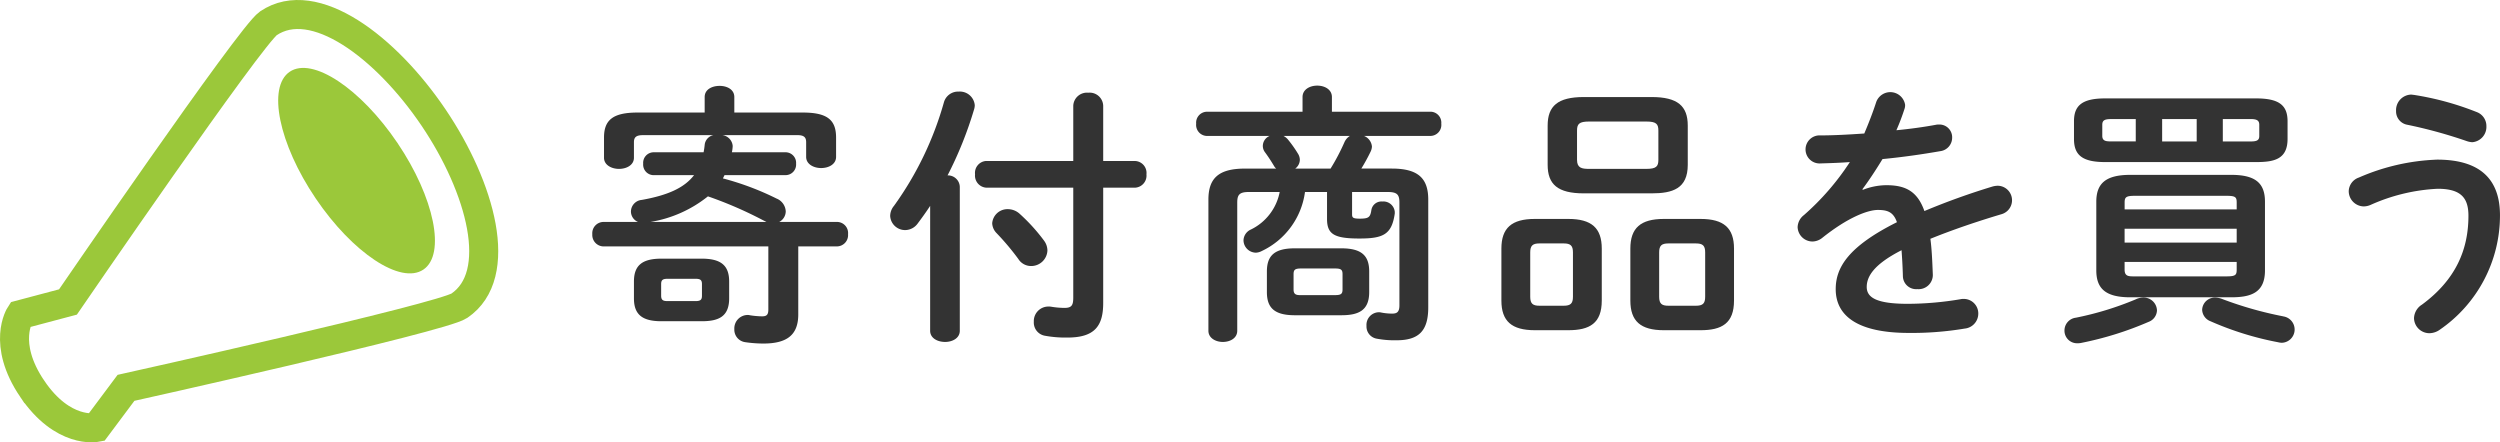
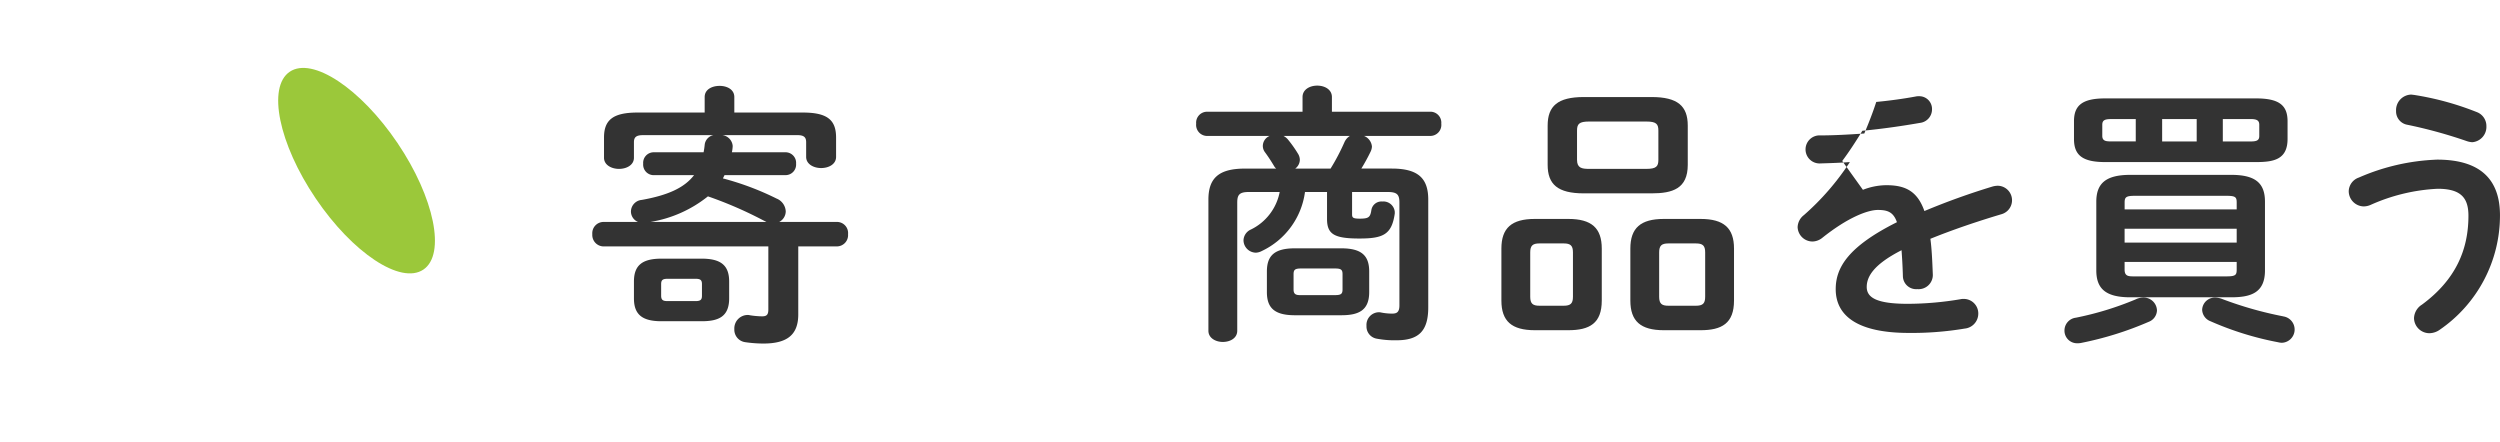
<svg xmlns="http://www.w3.org/2000/svg" height="60.978" viewBox="0 0 344.639 60.978" width="344.639">
  <g fill="#333">
    <path d="m115.371 30.594a1.534 1.534 0 0 1 1.537 1.687 1.553 1.553 0 0 1 -1.537 1.688h-5.326v9.377c0 2.812-1.538 4.013-4.8 4.013a17.5 17.5 0 0 1 -2.513-.188 1.738 1.738 0 0 1 -1.5-1.8 1.854 1.854 0 0 1 1.8-1.95 1.052 1.052 0 0 1 .338.037 11.484 11.484 0 0 0 1.688.151c.637 0 .862-.226.862-.938v-8.7h-22.73a1.576 1.576 0 0 1 -1.537-1.688 1.556 1.556 0 0 1 1.537-1.687h4.764a1.57 1.57 0 0 1 -.976-1.463 1.633 1.633 0 0 1 1.5-1.575c3.563-.638 5.851-1.651 7.2-3.413h-5.623a1.452 1.452 0 0 1 -1.388-1.575 1.452 1.452 0 0 1 1.388-1.576h6.938a9.577 9.577 0 0 0 .15-1.012 1.521 1.521 0 0 1 1.2-1.351h-9.714c-.938 0-1.237.3-1.237.976v2.137c0 1.013-1.013 1.538-2.064 1.538-1.013 0-2.062-.525-2.062-1.538v-2.777c0-2.4 1.2-3.451 4.613-3.451h9.264v-2.138c0-1.05 1.012-1.538 2.063-1.538 1.013 0 2.025.488 2.025 1.538v2.138h9.452c3.413 0 4.576 1.051 4.576 3.451v2.663c0 1.012-1.013 1.537-2.064 1.537-1.012 0-2.062-.525-2.062-1.537v-2.025c0-.676-.3-.976-1.2-.976h-10.352a1.634 1.634 0 0 1 1.425 1.5 4.886 4.886 0 0 1 -.112.863h7.425a1.458 1.458 0 0 1 1.426 1.576 1.458 1.458 0 0 1 -1.426 1.575h-8.438l-.225.45a38.566 38.566 0 0 1 7.389 2.775 2.011 2.011 0 0 1 1.274 1.763 1.664 1.664 0 0 1 -.9 1.463zm-24.191 13.689c-2.663 0-3.788-.937-3.788-3.15v-2.325c0-2.213 1.125-3.151 3.788-3.151h5.55c2.664 0 3.789.938 3.789 3.151v2.325c0 2.55-1.5 3.15-3.789 3.15zm14.477-13.689-.45-.226a55.291 55.291 0 0 0 -7.614-3.3 17.057 17.057 0 0 1 -7.913 3.526zm-9.789 10.914c.712 0 .9-.188.9-.75v-1.575c0-.563-.188-.751-.9-.751h-3.826c-.713 0-.9.188-.9.751v1.575c0 .638.3.75.9.75z" />
-     <path d="m128.227 28.381c-.562.862-1.162 1.687-1.724 2.437a2.152 2.152 0 0 1 -1.726.9 2.06 2.06 0 0 1 -2.062-1.95 2.219 2.219 0 0 1 .524-1.388 45.387 45.387 0 0 0 6.9-14.328 2.031 2.031 0 0 1 2.025-1.425 2.062 2.062 0 0 1 2.213 1.876 2.078 2.078 0 0 1 -.112.637 52.421 52.421 0 0 1 -3.639 9.039 1.635 1.635 0 0 1 1.688 1.575v19.846c0 1.013-1.012 1.538-2.025 1.538-1.051 0-2.064-.525-2.064-1.538zm19.729-13.8a1.886 1.886 0 0 1 2.063-1.8 1.866 1.866 0 0 1 2.063 1.8v7.615h4.426a1.646 1.646 0 0 1 1.537 1.837 1.667 1.667 0 0 1 -1.537 1.838h-4.426v15.9c0 3.15-1.163 4.762-4.914 4.762a15.677 15.677 0 0 1 -3.188-.262 1.843 1.843 0 0 1 -1.462-1.912 2.007 2.007 0 0 1 2.025-2.1 1.8 1.8 0 0 1 .45.038 11.967 11.967 0 0 0 1.726.149c.974 0 1.237-.3 1.237-1.425v-15.153h-12.039a1.664 1.664 0 0 1 -1.5-1.838 1.642 1.642 0 0 1 1.5-1.837h12.039zm-4.051 18.566a2.315 2.315 0 0 1 .488 1.387 2.235 2.235 0 0 1 -2.25 2.139 2.062 2.062 0 0 1 -1.763-.976 35.284 35.284 0 0 0 -3-3.563 2.063 2.063 0 0 1 -.6-1.35 2.106 2.106 0 0 1 2.138-1.95 2.435 2.435 0 0 1 1.687.675 25.252 25.252 0 0 1 3.3 3.635z" />
    <path d="m179.9 26.468a10.541 10.541 0 0 1 -5.963 8.139 1.824 1.824 0 0 1 -.825.225 1.731 1.731 0 0 1 -1.688-1.688 1.686 1.686 0 0 1 1.012-1.5 7.281 7.281 0 0 0 3.976-5.176h-4.237c-1.314 0-1.614.375-1.614 1.463v17.669c0 1.013-.974 1.538-1.987 1.538-.975 0-1.988-.525-1.988-1.538v-18.082c0-2.925 1.388-4.276 5.025-4.276h4.314a1.449 1.449 0 0 1 -.3-.375c-.338-.562-.713-1.162-1.237-1.875a1.437 1.437 0 0 1 -.3-.9 1.5 1.5 0 0 1 .937-1.351h-8.663a1.521 1.521 0 0 1 -1.463-1.687 1.51 1.51 0 0 1 1.463-1.651h13.2v-2.025c0-1.05 1.013-1.575 2.026-1.575s2.024.525 2.024 1.575v2.022h13.615a1.51 1.51 0 0 1 1.463 1.651 1.521 1.521 0 0 1 -1.463 1.687h-9.189a1.749 1.749 0 0 1 1.092 1.462 1.831 1.831 0 0 1 -.188.713 25.736 25.736 0 0 1 -1.275 2.325h4.2c3.638 0 5.026 1.351 5.026 4.276v14.856c0 3.3-1.35 4.539-4.388 4.539a13.345 13.345 0 0 1 -2.738-.225 1.7 1.7 0 0 1 -1.388-1.763 1.741 1.741 0 0 1 1.65-1.875 1.289 1.289 0 0 1 .375.037 7.817 7.817 0 0 0 1.5.15c.6 0 1.013-.15 1.013-1.125v-14.177c0-1.088-.3-1.463-1.612-1.463h-4.913v3.075c0 .45.112.6 1.049.6 1.238 0 1.463-.188 1.613-1.2a1.4 1.4 0 0 1 1.5-1.163 1.575 1.575 0 0 1 1.724 1.426v.225c-.412 2.888-1.575 3.45-4.876 3.45-3.487 0-4.463-.6-4.463-2.7v-3.713zm-1.387 16.99c-2.776 0-3.864-.975-3.864-3.188v-2.85c0-2.213 1.088-3.188 3.864-3.188h6.376c2.775 0 3.863.975 3.863 3.188v2.85c0 2.588-1.538 3.188-3.863 3.188zm4.913-20.216a29.316 29.316 0 0 0 1.913-3.637 1.911 1.911 0 0 1 .75-.864h-9.149a2.067 2.067 0 0 1 .638.526 16.584 16.584 0 0 1 1.351 1.913 1.632 1.632 0 0 1 .262.862 1.546 1.546 0 0 1 -.637 1.2zm.637 17.441c.826 0 1.013-.188 1.013-.788v-2.095c0-.6-.187-.788-1.013-.788h-4.725c-.825 0-1.013.187-1.013.788v2.1c0 .713.375.788 1.013.788z" />
    <path d="m211.589 45.521c-3.189 0-4.613-1.238-4.613-4.088v-7.164c0-2.85 1.424-4.088 4.613-4.088h4.611c3.188 0 4.613 1.238 4.613 4.088v7.164c0 3.15-1.688 4.088-4.613 4.088zm3.975-3.375c.938 0 1.276-.3 1.276-1.238v-6.114c0-.937-.338-1.237-1.276-1.237h-3.337c-.939 0-1.276.3-1.276 1.237v6.114c0 .975.375 1.238 1.276 1.238zm2.776-15.491c-3.6 0-4.988-1.237-4.988-3.938v-5.4c0-2.7 1.387-3.939 4.988-3.939h9.339c3.6 0 4.988 1.238 4.988 3.939v5.4c0 3.3-2.1 3.938-4.988 3.938zm8.626-3.375c1.35 0 1.65-.337 1.65-1.238v-4.051c0-.9-.3-1.237-1.65-1.237h-7.914c-1.35 0-1.65.337-1.65 1.237v4.051c0 1.125.675 1.238 1.65 1.238zm2.4 22.241c-3.187 0-4.613-1.238-4.613-4.088v-7.164c0-2.85 1.426-4.088 4.613-4.088h5.064c3.188 0 4.613 1.238 4.613 4.088v7.164c0 3.15-1.688 4.088-4.613 4.088zm4.426-3.375c.937 0 1.275-.3 1.275-1.238v-6.114c0-.937-.338-1.237-1.275-1.237h-3.792c-.938 0-1.276.3-1.276 1.237v6.114c0 .975.375 1.238 1.276 1.238z" />
-     <path d="m256.813 26.168a8.985 8.985 0 0 1 3.226-.638c2.588 0 4.275.788 5.251 3.563a97.918 97.918 0 0 1 9.376-3.375 2.8 2.8 0 0 1 .75-.112 2 2 0 0 1 .45 3.937c-3.263.976-6.6 2.1-9.751 3.376.188 1.388.262 3.038.337 4.988a1.96 1.96 0 0 1 -2.138 1.951 1.828 1.828 0 0 1 -1.988-1.726c-.037-1.425-.112-2.625-.187-3.638-3.9 1.988-4.8 3.676-4.8 5.064 0 1.462 1.35 2.325 5.664 2.325a44 44 0 0 0 7.276-.638 1.7 1.7 0 0 1 .412-.037 2 2 0 0 1 2.026 2.063 2.069 2.069 0 0 1 -1.875 2.025 44.008 44.008 0 0 1 -7.69.6c-7.088 0-10.089-2.363-10.089-6.038 0-3 1.763-5.889 8.44-9.227-.488-1.388-1.275-1.688-2.626-1.688-1.388 0-4.126 1.013-7.689 3.864a2.218 2.218 0 0 1 -1.35.487 2.059 2.059 0 0 1 -2.026-1.988 2.187 2.187 0 0 1 .864-1.65 35.348 35.348 0 0 0 6.338-7.314c-1.463.113-2.813.15-4.051.187a1.935 1.935 0 1 1 0-3.862c1.763 0 3.863-.113 6.039-.263.638-1.5 1.2-2.963 1.65-4.351a2.066 2.066 0 0 1 3.976.375 1.458 1.458 0 0 1 -.075.563 30.746 30.746 0 0 1 -1.125 2.963c1.95-.187 3.825-.45 5.438-.75a1.8 1.8 0 0 1 .449-.038 1.753 1.753 0 0 1 1.8 1.8 1.873 1.873 0 0 1 -1.65 1.875c-2.363.413-5.176.825-7.951 1.088-.938 1.537-1.875 2.963-2.776 4.163z" />
+     <path d="m256.813 26.168a8.985 8.985 0 0 1 3.226-.638c2.588 0 4.275.788 5.251 3.563a97.918 97.918 0 0 1 9.376-3.375 2.8 2.8 0 0 1 .75-.112 2 2 0 0 1 .45 3.937c-3.263.976-6.6 2.1-9.751 3.376.188 1.388.262 3.038.337 4.988a1.96 1.96 0 0 1 -2.138 1.951 1.828 1.828 0 0 1 -1.988-1.726c-.037-1.425-.112-2.625-.187-3.638-3.9 1.988-4.8 3.676-4.8 5.064 0 1.462 1.35 2.325 5.664 2.325a44 44 0 0 0 7.276-.638 1.7 1.7 0 0 1 .412-.037 2 2 0 0 1 2.026 2.063 2.069 2.069 0 0 1 -1.875 2.025 44.008 44.008 0 0 1 -7.69.6c-7.088 0-10.089-2.363-10.089-6.038 0-3 1.763-5.889 8.44-9.227-.488-1.388-1.275-1.688-2.626-1.688-1.388 0-4.126 1.013-7.689 3.864a2.218 2.218 0 0 1 -1.35.487 2.059 2.059 0 0 1 -2.026-1.988 2.187 2.187 0 0 1 .864-1.65 35.348 35.348 0 0 0 6.338-7.314c-1.463.113-2.813.15-4.051.187a1.935 1.935 0 1 1 0-3.862c1.763 0 3.863-.113 6.039-.263.638-1.5 1.2-2.963 1.65-4.351c1.95-.187 3.825-.45 5.438-.75a1.8 1.8 0 0 1 .449-.038 1.753 1.753 0 0 1 1.8 1.8 1.873 1.873 0 0 1 -1.65 1.875c-2.363.413-5.176.825-7.951 1.088-.938 1.537-1.875 2.963-2.776 4.163z" />
    <path d="m295.476 41.02a1.836 1.836 0 0 1 1.875 1.763 1.748 1.748 0 0 1 -1.125 1.576 45.769 45.769 0 0 1 -9.377 2.925 2.339 2.339 0 0 1 -.488.037 1.734 1.734 0 0 1 -1.762-1.762 1.782 1.782 0 0 1 1.575-1.763 43.226 43.226 0 0 0 8.214-2.513 2.426 2.426 0 0 1 1.088-.263zm-5.289-18.678c-3.188 0-4.276-1.013-4.276-3.188v-2.438c0-2.138 1.088-3.15 4.276-3.15h20.853c3.226 0 4.313 1.012 4.313 3.15v2.438c0 2.813-1.875 3.188-4.313 3.188zm3.488 18.641c-3.413 0-4.688-1.2-4.688-3.713v-9.452c0-2.513 1.275-3.713 4.688-3.713h13.915c3.413 0 4.65 1.2 4.65 3.713v9.452c0 3.075-1.912 3.713-4.65 3.713zm.751-21.491v-3.076h-3.451c-.9 0-1.163.225-1.163.788v1.537c0 .713.563.751 1.163.751zm13.914 8.439c0-.75-.15-.938-1.425-.938h-12.6c-1.237 0-1.424.188-1.424.938v.937h15.449zm-15.452 5.513h15.452v-1.913h-15.452zm14.027 4.656c1.275 0 1.425-.188 1.425-.938v-1.05h-15.452v1.05c0 .975.6.938 1.424.938zm-8.852-18.6h4.763v-3.084h-4.763zm16.691 24.117a1.828 1.828 0 0 1 -.188 3.637 2.5 2.5 0 0 1 -.525-.075 42.686 42.686 0 0 1 -9.3-2.888 1.769 1.769 0 0 1 -1.162-1.575 1.743 1.743 0 0 1 1.838-1.688 2.77 2.77 0 0 1 1.013.225 51.307 51.307 0 0 0 8.324 2.356zm-8.326-24.117h3.862c.863 0 1.163-.188 1.163-.751v-1.549c0-.563-.3-.788-1.163-.788h-3.862z" />
    <path d="m325.848 28.456a2.113 2.113 0 0 1 -2.063-2.1 2.049 2.049 0 0 1 1.388-1.876 29.524 29.524 0 0 1 10.8-2.475c5.888 0 8.664 2.663 8.664 7.688a19.119 19.119 0 0 1 -8.289 15.753 2.512 2.512 0 0 1 -1.425.488 2.123 2.123 0 0 1 -2.138-2.063 2.29 2.29 0 0 1 1.089-1.871c4.688-3.45 6.414-7.613 6.414-12.264 0-2.438-1.013-3.713-4.238-3.713a25.492 25.492 0 0 0 -9.227 2.213 2.444 2.444 0 0 1 -.975.22zm15.565-13.015a2.048 2.048 0 0 1 1.351 1.951 2.121 2.121 0 0 1 -1.951 2.213 2.967 2.967 0 0 1 -.751-.151 65.773 65.773 0 0 0 -8.175-2.25 1.874 1.874 0 0 1 -1.576-1.913 2.143 2.143 0 0 1 2.063-2.25c.15 0 .263.037.375.037a39.984 39.984 0 0 1 8.664 2.363z" />
  </g>
-   <path d="m4.435 53.587c4.235 6.266 8.852 5.344 8.852 5.344l4.082-5.465s43.507-9.666 45.944-11.311c6.306-4.262 2.986-16.287-3.553-25.962s-16.46-17.239-22.766-12.976c-2.437 1.647-27.625 38.413-27.625 38.413l-6.592 1.751s-2.577 3.94 1.657 10.206z" fill="none" stroke="#9bc83a" stroke-miterlimit="10" stroke-width="4" />
  <ellipse cx="49.129" cy="23.516" fill="#9bc83a" rx="6.807" ry="16.45" transform="matrix(.829 -.56 .56 .829 -4.743 31.544)" />
</svg>